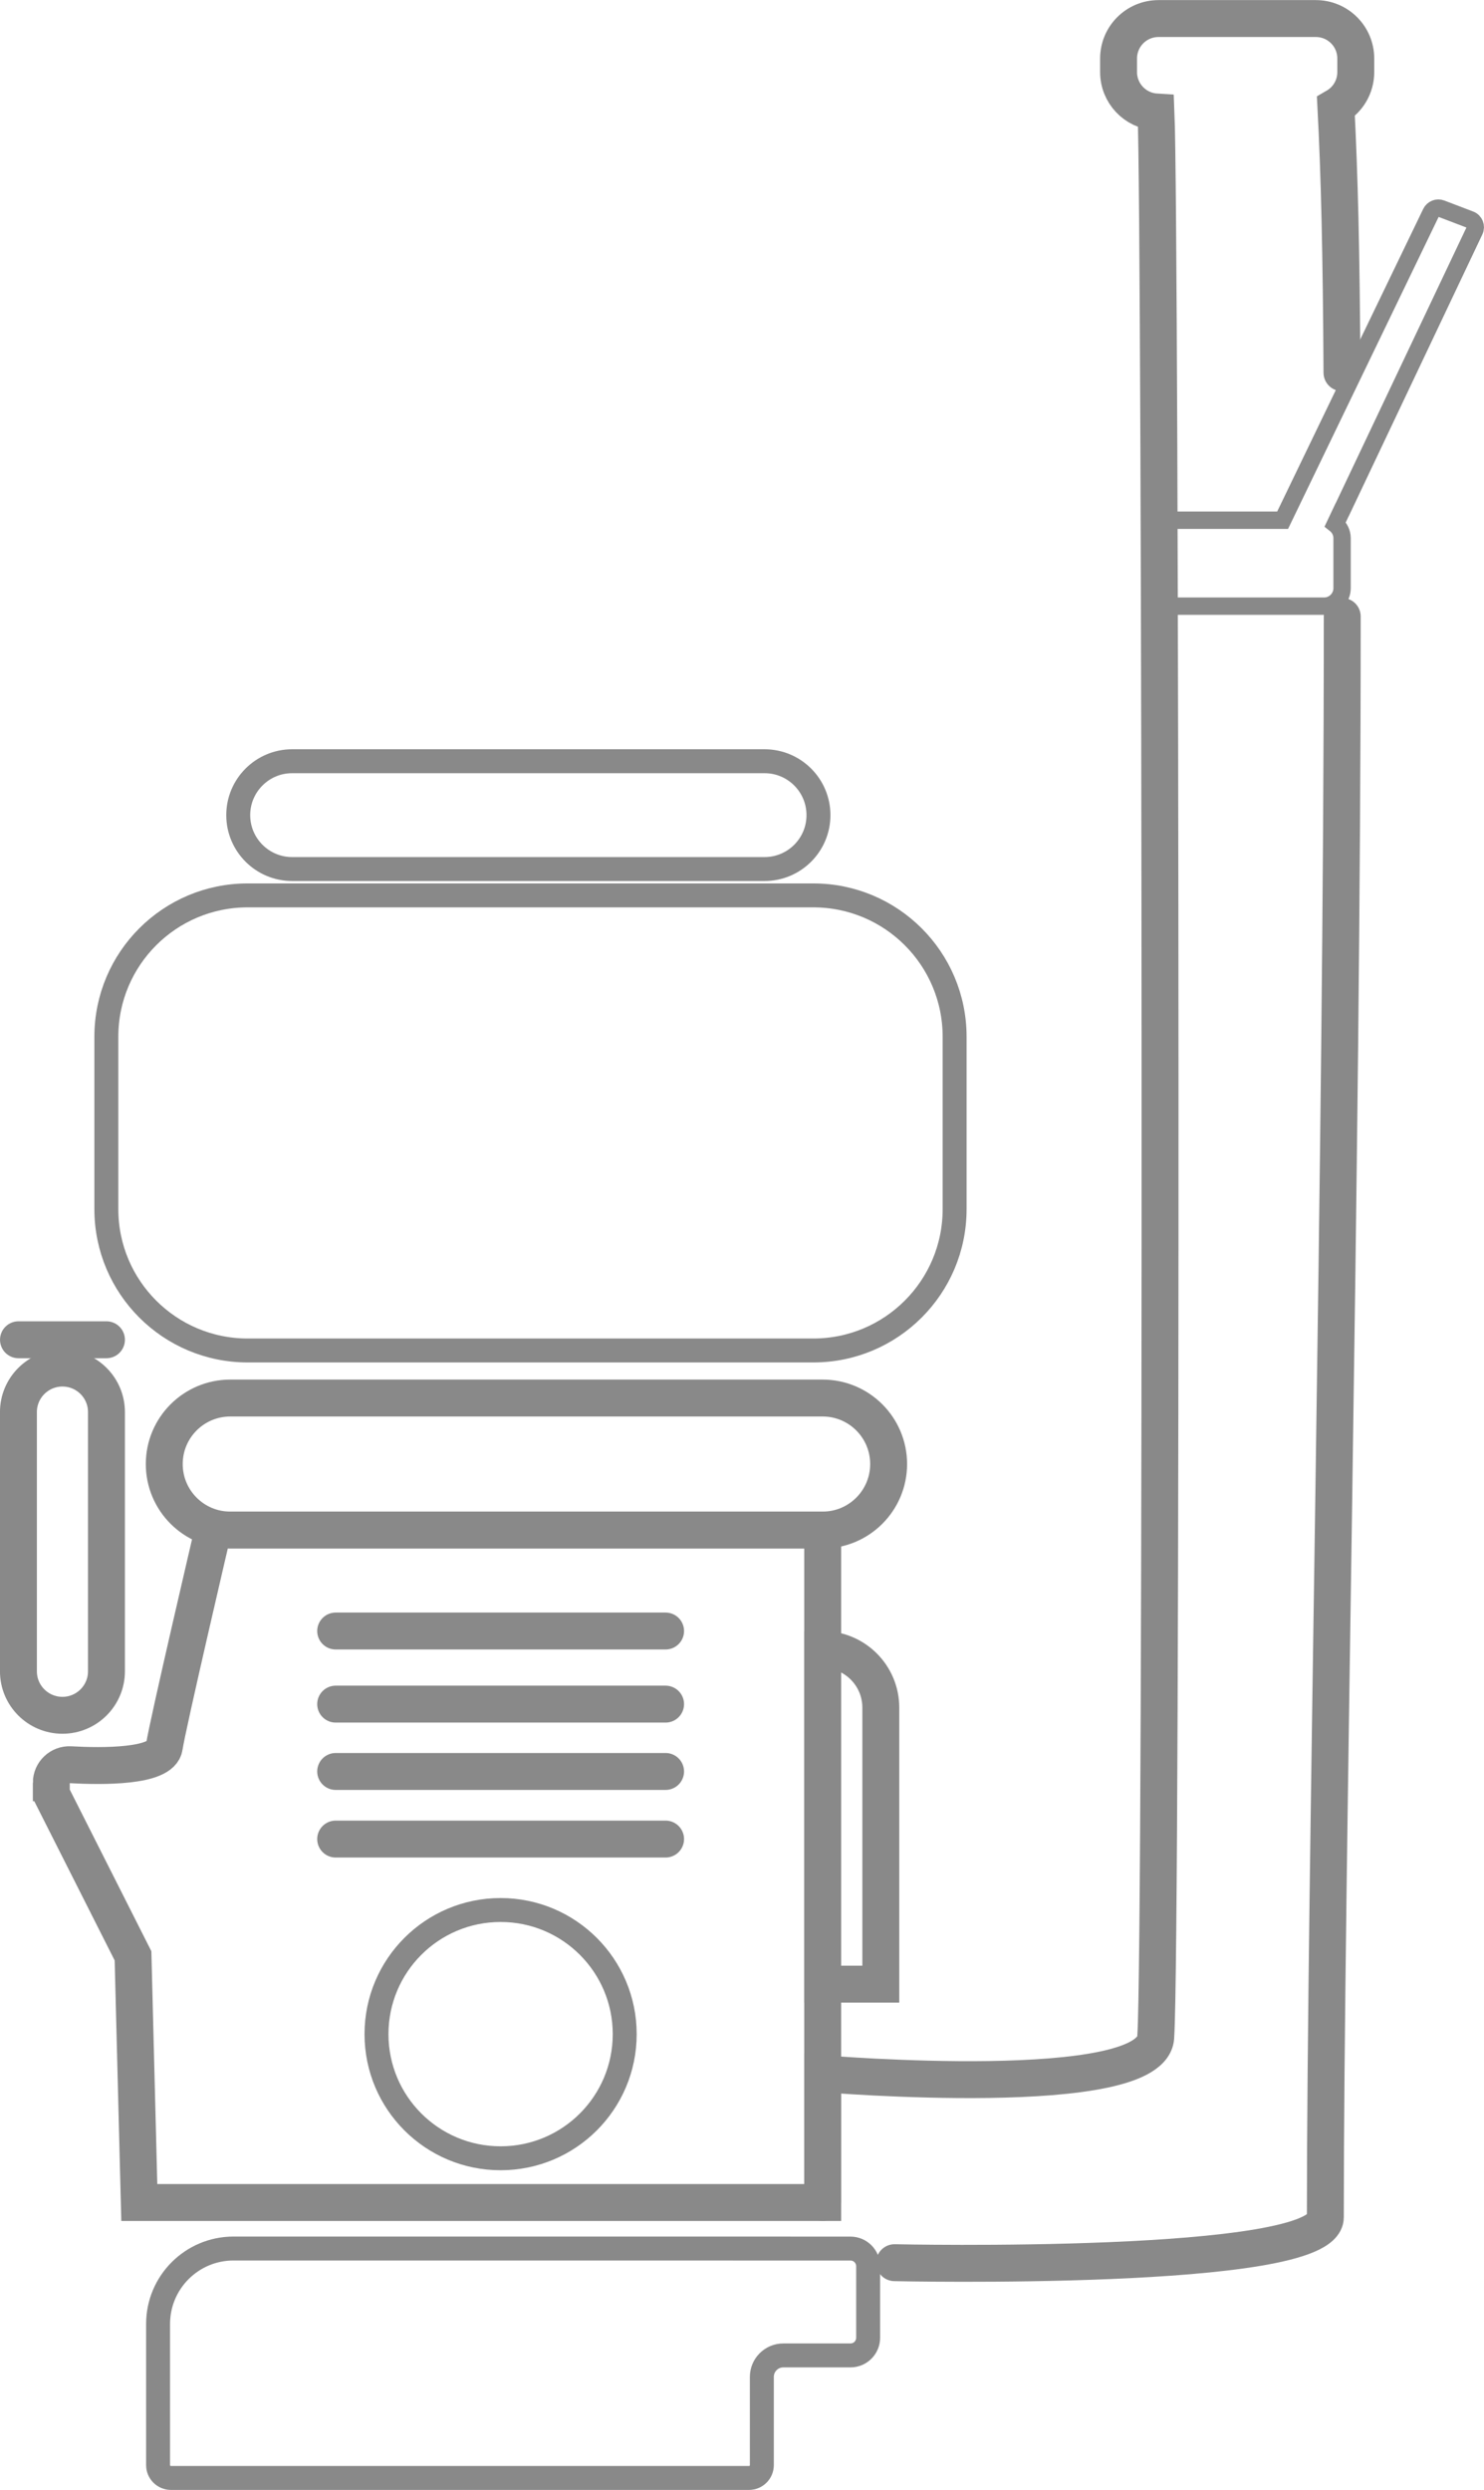
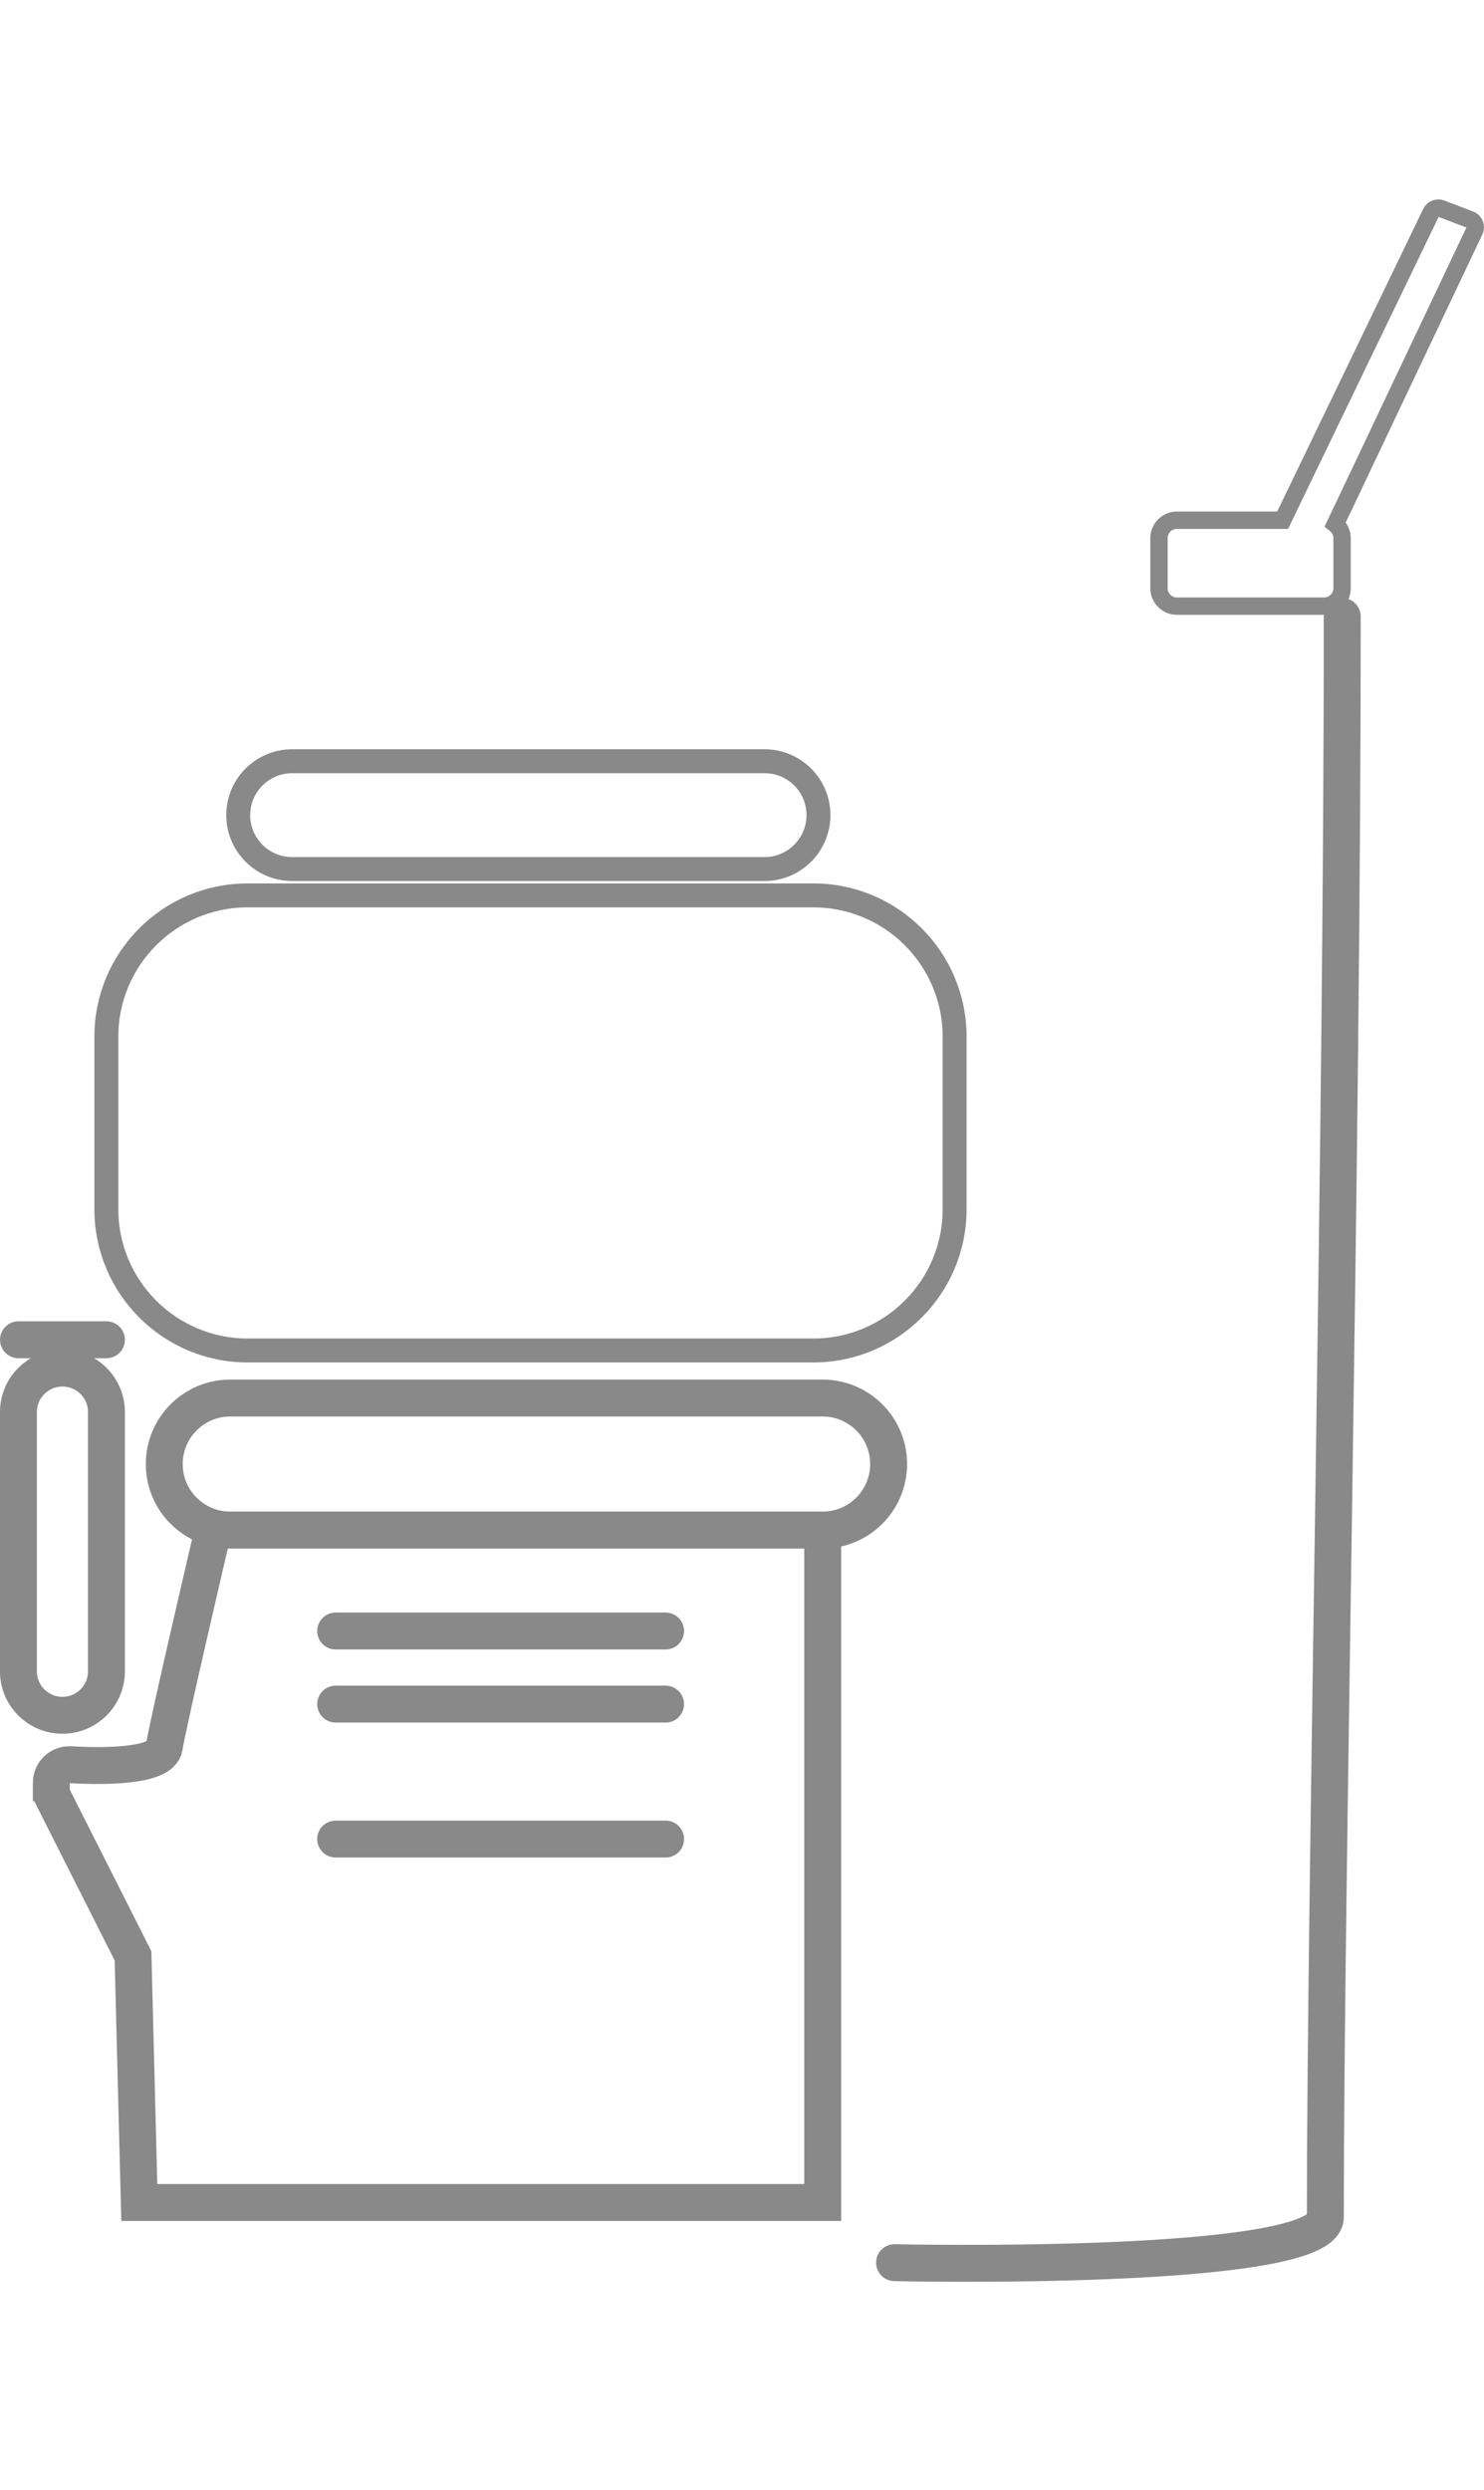
<svg xmlns="http://www.w3.org/2000/svg" xml:space="preserve" width="90.523mm" height="151.856mm" version="1.1" style="shape-rendering:geometricPrecision; text-rendering:geometricPrecision; image-rendering:optimizeQuality; fill-rule:evenodd; clip-rule:evenodd" viewBox="0 0 288.29 483.61">
  <defs>
    <style type="text/css">
   
    .str1 {stroke:#898989;stroke-width:7.17;stroke-linecap:round;stroke-miterlimit:10}
    .str0 {stroke:#898989;stroke-width:4.65;stroke-linecap:round;stroke-miterlimit:10}
    .str2 {stroke:#898989;stroke-width:3.37;stroke-linecap:round;stroke-miterlimit:10}
    .fil0 {fill:none;fill-rule:nonzero}
   
  </style>
  </defs>
  <g id="Слой_x0020_1">
    <g id="_2738863350080">
      <path class="fil0 str0" d="M158 262.3l-109.89 0c-15.16,0 -27.45,-12.29 -27.45,-27.45l0 -33.49c0,-15.16 12.29,-27.45 27.45,-27.45l109.89 0c15.16,0 27.45,12.29 27.45,27.45l0 33.49c0,15.16 -12.29,27.45 -27.45,27.45z" />
      <path class="fil0 str0" d="M148.53 168.79l-91.78 0c-5.78,0 -10.47,-4.69 -10.47,-10.47 0,-5.78 4.69,-10.47 10.47,-10.47l91.78 0c5.78,0 10.47,4.69 10.47,10.47 0,5.78 -4.69,10.47 -10.47,10.47z" />
      <path class="fil0 str1" d="M159.81 297.18l-115.08 0c-7.08,0 -12.82,-5.74 -12.82,-12.82 0,-7.08 5.74,-12.82 12.82,-12.82l115.08 0c7.08,0 12.82,5.74 12.82,12.82 0,7.08 -5.74,12.82 -12.82,12.82z" />
      <line class="fil0 str1" x1="3.59" y1="260.22" x2="20.68" y2="260.22" />
      <path class="fil0 str1" d="M12.13 265.72l0 0c-4.72,0 -8.55,3.83 -8.55,8.54l0 50.36c0,4.72 3.83,8.54 8.55,8.54 4.72,0 8.55,-3.83 8.55,-8.54l0 -50.36c0,-4.72 -3.83,-8.54 -8.55,-8.54z" />
      <path class="fil0 str1" d="M9.97 346.26l0 2.19 15.87 31.43 1.22 47.91 132.76 0 0 -130.62 -118.41 0c0,0 -8.93,38.16 -9.49,42.12 -0.56,3.94 -12.14,3.81 -18.25,3.47 -2.01,-0.11 -3.7,1.49 -3.7,3.5z" />
-       <path class="fil0 str1" d="M171.11 385.38l-11.29 0 0 -65c6.24,0 11.29,5.06 11.29,11.29l0 53.71z" />
-       <path class="fil0 str0" d="M148.01 436.73l-6.82 0 -95.83 0c-8.09,0 -14.65,6.56 -14.65,14.65l0 27.42c0,1.38 1.12,2.49 2.49,2.49l112.31 0c1.38,0 2.49,-1.12 2.49,-2.49l0 -17.14c0,-2.3 1.87,-4.17 4.17,-4.17l13.05 0c1.9,0 3.43,-1.54 3.43,-3.43l0 -13.89c0,-1.9 -1.54,-3.43 -3.43,-3.43l-17.22 0z" />
-       <path class="fil0 str1" d="M260.7 72.38c-0.13,-23.59 -0.49,-38.36 -1.18,-51.67 2.31,-1.34 3.86,-3.84 3.86,-6.71l0 -2.64c0,-4.29 -3.47,-7.76 -7.76,-7.76l-30.56 0c-4.29,0 -7.76,3.47 -7.76,7.76l0 2.64c0,4.12 3.21,7.49 7.27,7.74 0.92,21.47 1.19,354.71 -0.04,373.71 0,12.75 -64.7,7.33 -64.7,7.33l0 25.02" />
      <path class="fil0 str1" d="M173.78 439.48c0,0 83.69,1.86 83.69,-8.83 0,-65.87 3.31,-205.95 3.28,-310.92" />
      <line class="fil0 str1" x1="65.21" y1="316.79" x2="129.3" y2="316.79" />
      <line class="fil0 str1" x1="65.21" y1="330.99" x2="129.3" y2="330.99" />
-       <line class="fil0 str1" x1="65.21" y1="344.07" x2="129.3" y2="344.07" />
      <line class="fil0 str1" x1="65.21" y1="357.2" x2="129.3" y2="357.2" />
-       <path class="fil0 str0" d="M121.36 395.09c0,13.32 -10.79,24.11 -24.11,24.11 -13.32,0 -24.11,-10.79 -24.11,-24.11 0,-13.32 10.79,-24.11 24.11,-24.11 13.32,0 24.11,10.8 24.11,24.11z" />
      <path class="fil0 str2" d="M260.76 98.97l25.69 -54.17c0.39,-0.83 -0,-1.82 -0.86,-2.14l-5.61 -2.14c-0.76,-0.29 -1.62,0.05 -1.98,0.79l-28.83 59.73 -20.53 0c-1.93,0 -3.49,1.56 -3.49,3.49l0 9.72c0,1.92 1.56,3.48 3.49,3.48l28.59 0c1.92,0 3.49,-1.56 3.49,-3.48l0 -9.72c0,-1.1 -0.52,-2.09 -1.32,-2.72l1.34 -2.83z" />
    </g>
  </g>
</svg>